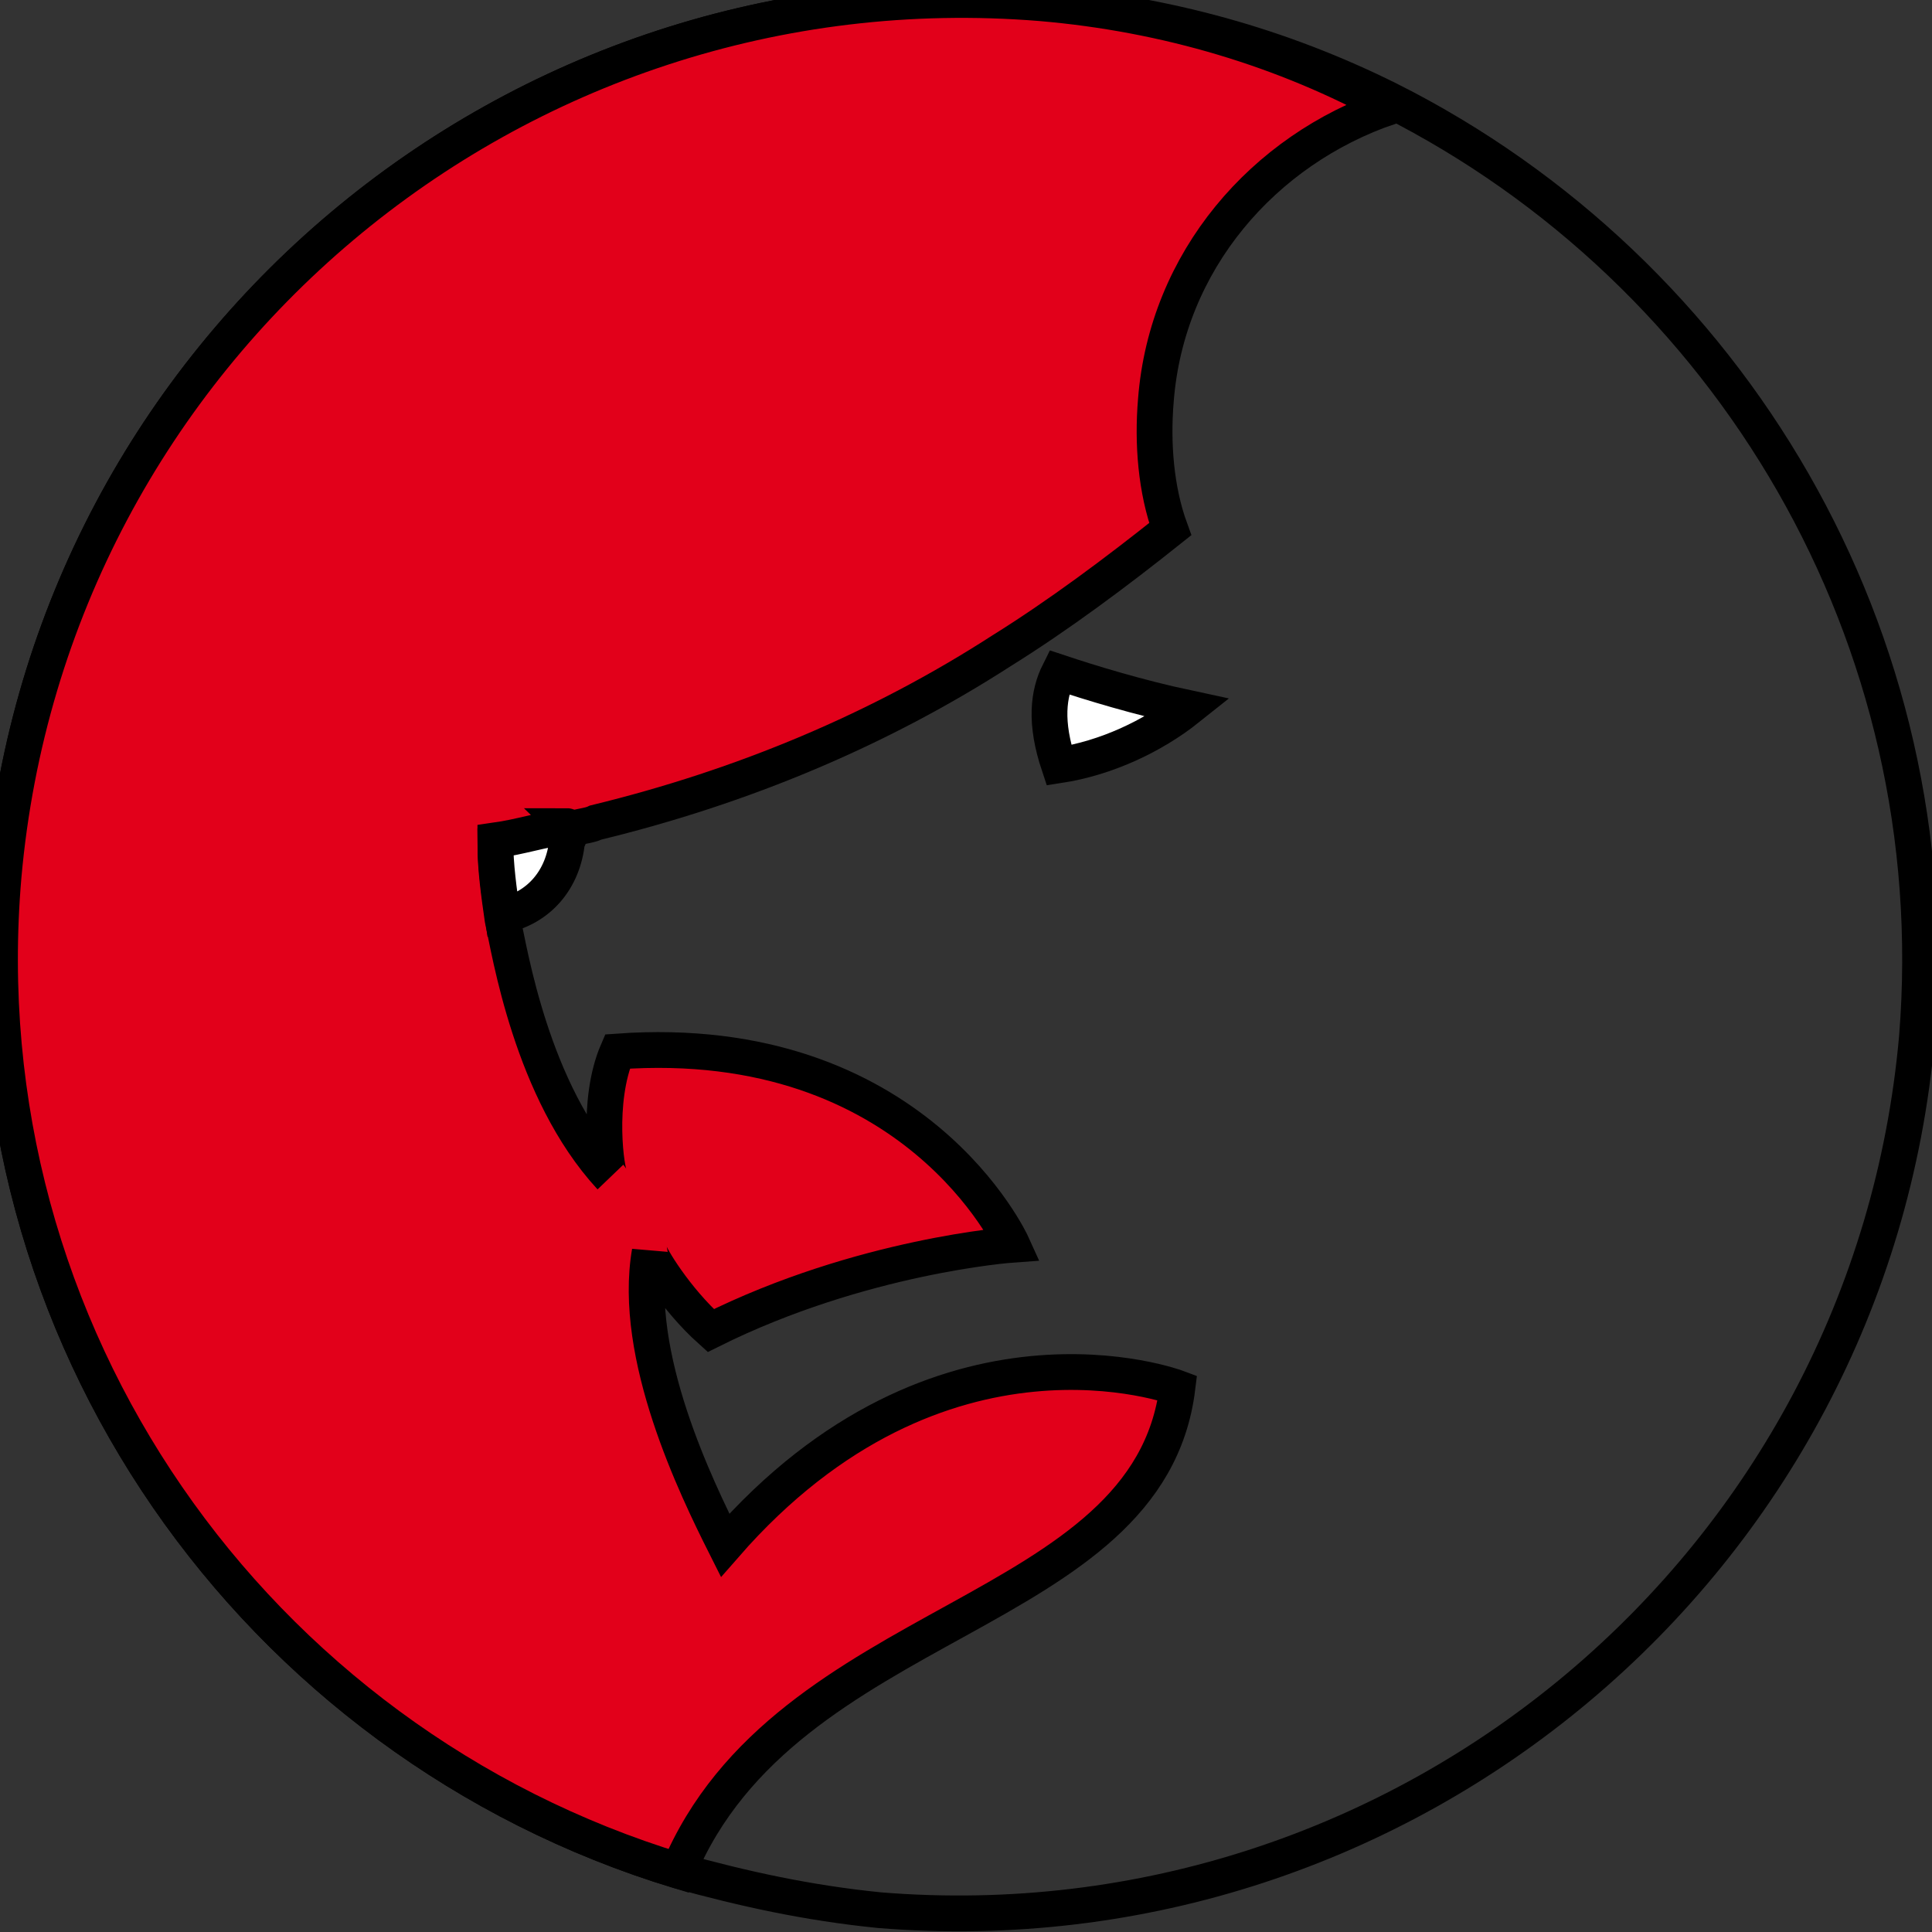
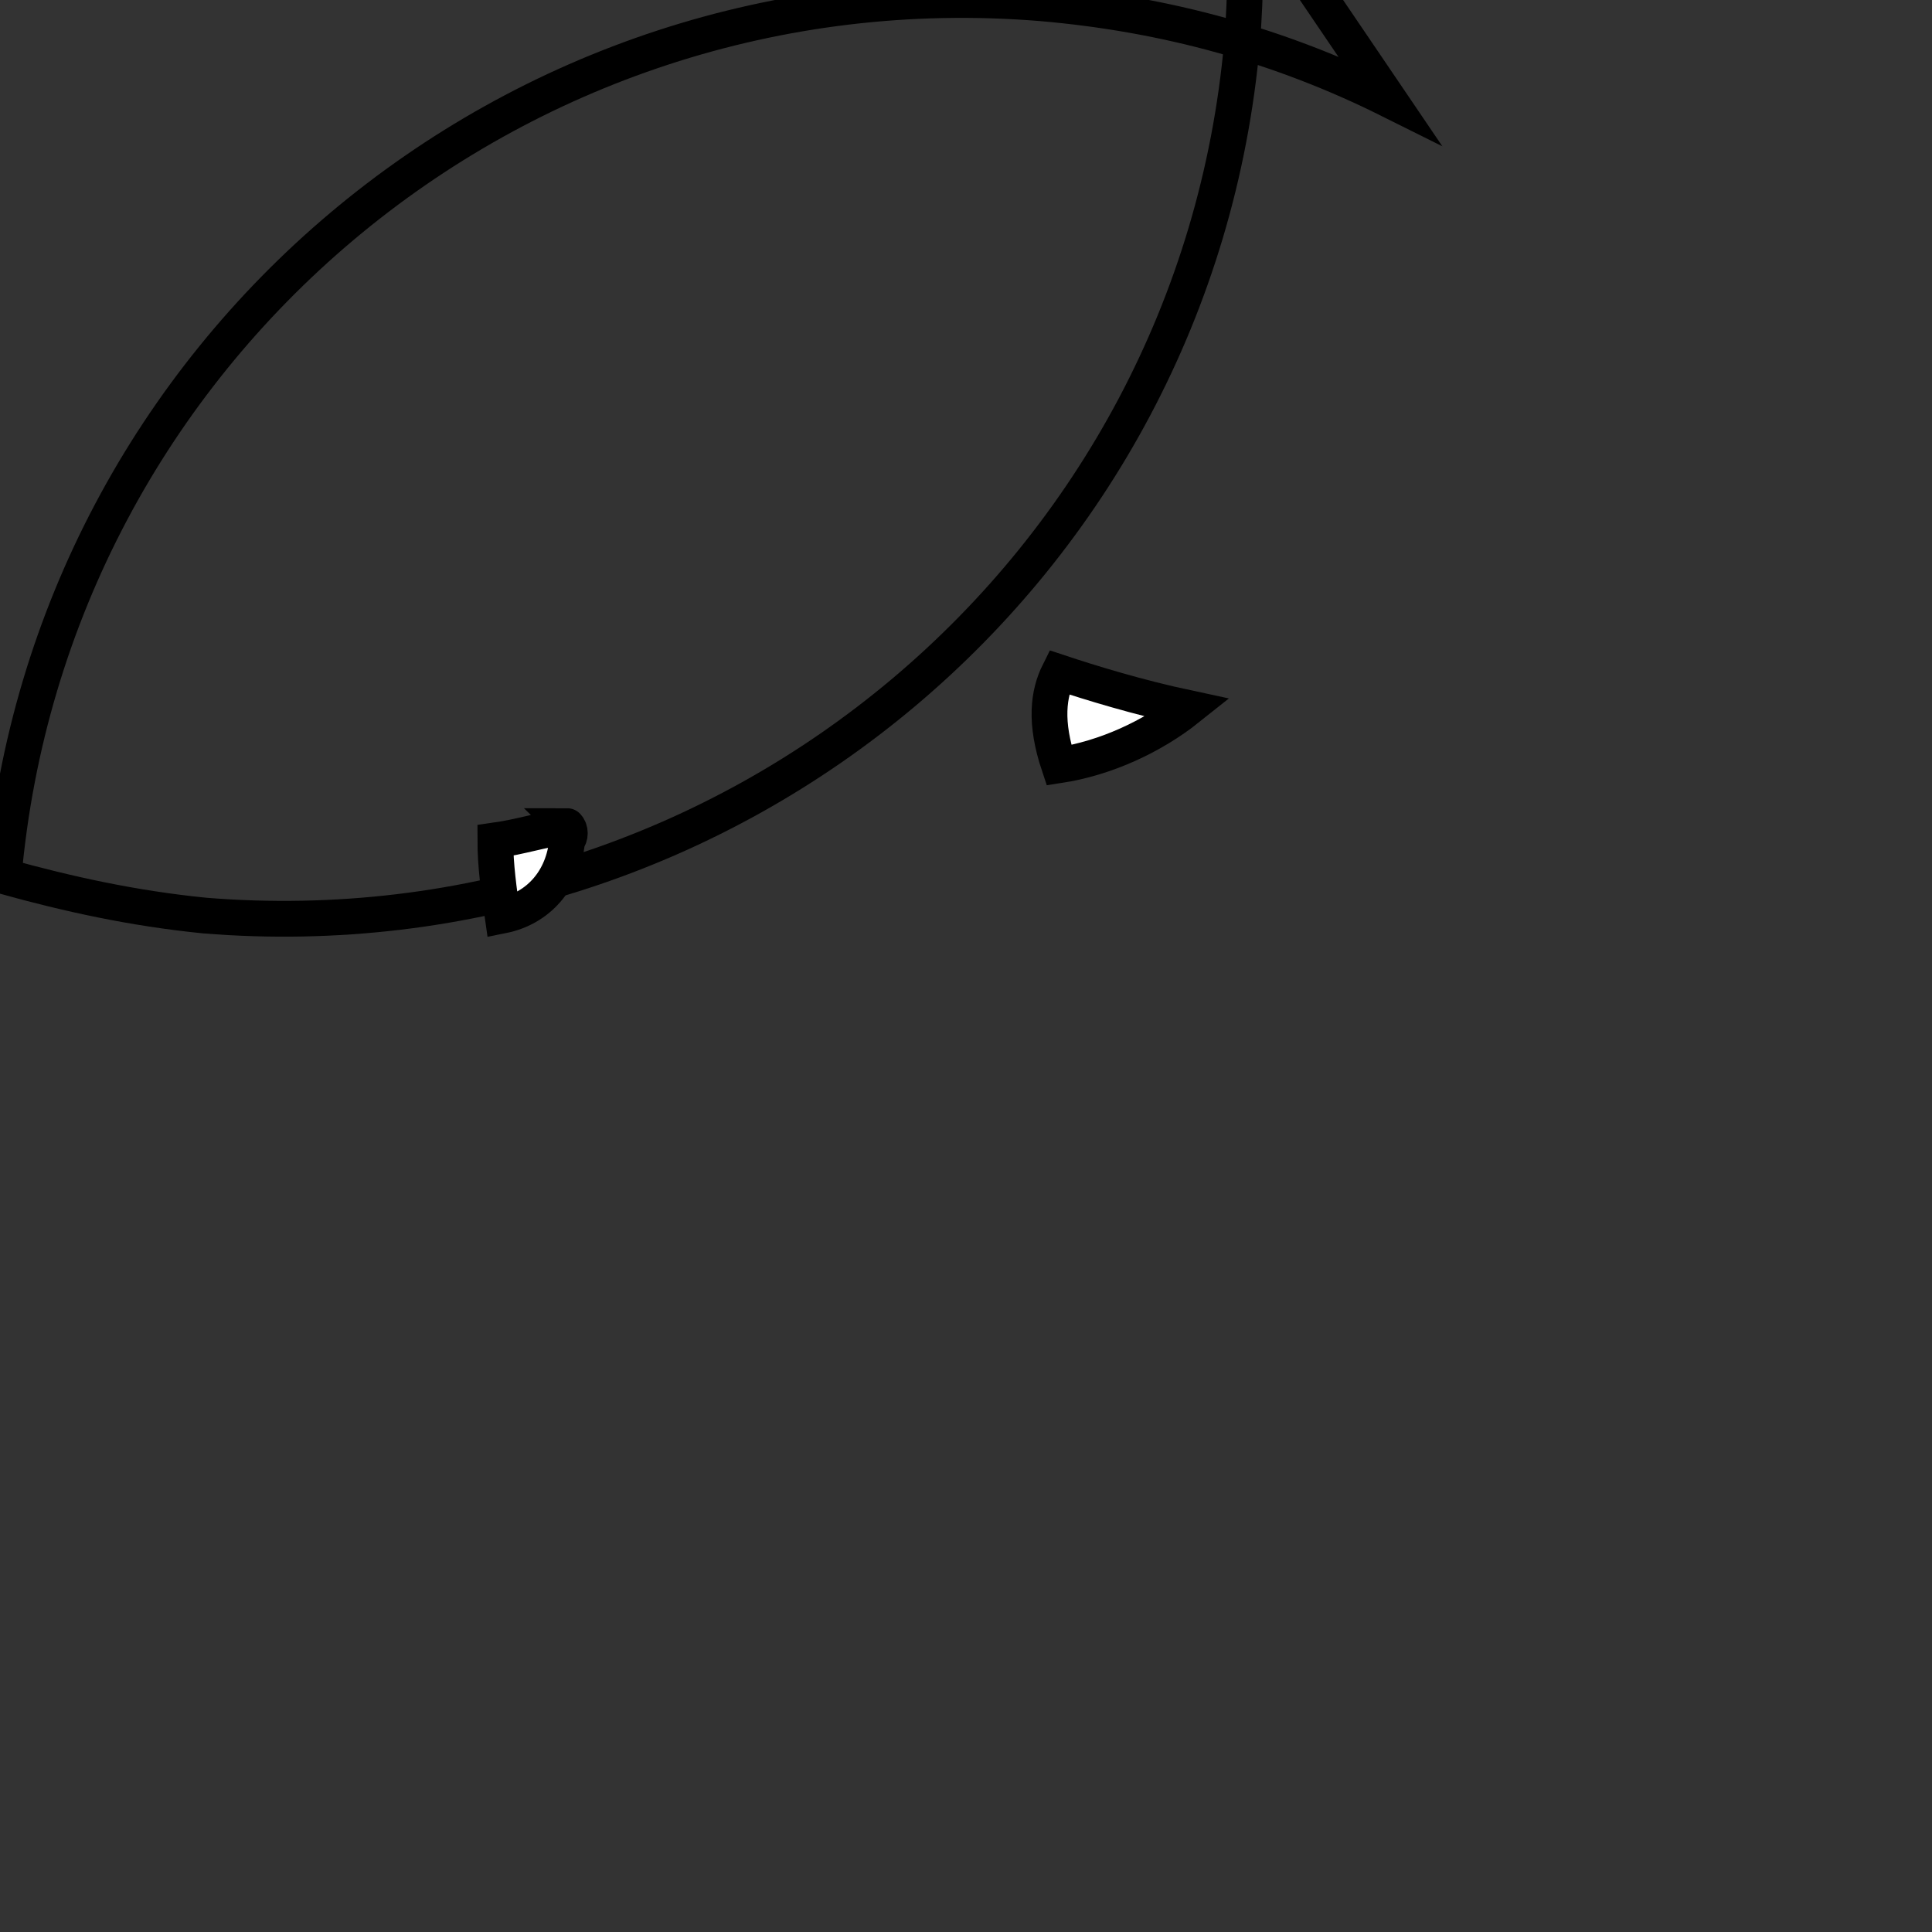
<svg xmlns="http://www.w3.org/2000/svg" viewBox="0 0 54 54">
  <rect x="0" y="0" width="54" height="54" fill="#333333" stroke="none" />
  <style type="text/css">.st0{fill:#0069A9;}
		.st1{fill:none;}
		.st2{fill:#E2001A;}
		.st3{fill:#002B65;}
		.st4{fill:#FFFFFF;}
		.st5{fill:#4B4B4D;}
		.st6{fill:#707173;}</style>
  <g>
    <title>Layer 1</title>
    <g stroke="null" id="XMLID_56_">
      <g stroke="null" id="XMLID_65_">
-         <path stroke="null" id="XMLID_66_" class="st1" d="m38.829,2.79c-3.01,-1.5 -6.221,-2.4 -9.732,-2.7c-14.749,-1.2 -27.692,9.7 -28.996,24.4c-1.104,12.8 7.023,24.2 18.863,27.8c1.806,0.5 3.612,0.9 5.619,1.1c14.749,1.2 27.692,-9.7 28.996,-24.4c0.903,-11.2 -5.217,-21.4 -14.749,-26.2z" />
+         <path stroke="null" id="XMLID_66_" class="st1" d="m38.829,2.79c-3.01,-1.5 -6.221,-2.4 -9.732,-2.7c-14.749,-1.2 -27.692,9.7 -28.996,24.4c1.806,0.5 3.612,0.9 5.619,1.1c14.749,1.2 27.692,-9.7 28.996,-24.4c0.903,-11.2 -5.217,-21.4 -14.749,-26.2z" />
      </g>
-       <path stroke="null" id="XMLID_64_" class="st2" d="m29.096,0.09c-14.749,-1.2 -27.692,9.7 -28.996,24.4c-1.104,12.8 7.023,24.2 18.863,27.8c3.01,-7.2 13.144,-7 13.946,-13.5c0,0 -6.622,-2.5 -12.642,4.4c-0.803,-1.6 -2.609,-5.3 -2.107,-8.2c0,0.1 0.702,1.3 1.706,2.2c4.214,-2.1 8.428,-2.4 8.428,-2.4s-2.709,-6 -11.037,-5.4c-0.602,1.4 -0.301,3.4 -0.201,3.5c-2.207,-2.4 -2.809,-6.3 -3.01,-7.2c0,0 0,0 0,0c-0.1,-0.7 -0.201,-1.4 -0.201,-2.1c0.702,-0.1 1.304,-0.2 2.007,-0.4l0,0c0,0 0,0 0.1,0c0.201,-0.1 0.502,-0.1 0.702,-0.2c4.114,-1 7.926,-2.6 11.338,-4.8c1.605,-1 3.211,-2.2 4.716,-3.4c-0.401,-1.1 -0.502,-2.4 -0.401,-3.6c0.301,-3.9 3.01,-7 6.522,-8.2c-2.91,-1.6 -6.221,-2.6 -9.732,-2.9l0,0z" />
      <g stroke="null" id="XMLID_57_">
        <path stroke="null" id="XMLID_61_" class="st4" d="m15.852,23.09c-0.702,0.1 -1.304,0.3 -2.007,0.4c0,0.7 0.1,1.4 0.201,2.1c0,0 0,0 0,0c1.003,-0.2 1.706,-1 1.806,-2.1c0.1,-0.1 0.1,-0.3 0,-0.4c0.1,0 0.1,0 0,0l0,0l-0,0z" />
        <path stroke="null" id="XMLID_58_" class="st4" d="m29.598,21.39c1.304,-0.2 2.609,-0.8 3.612,-1.6c-1.405,-0.3 -2.709,-0.7 -3.612,-1c-0.301,0.6 -0.401,1.4 0,2.6z" />
      </g>
    </g>
  </g>
</svg>